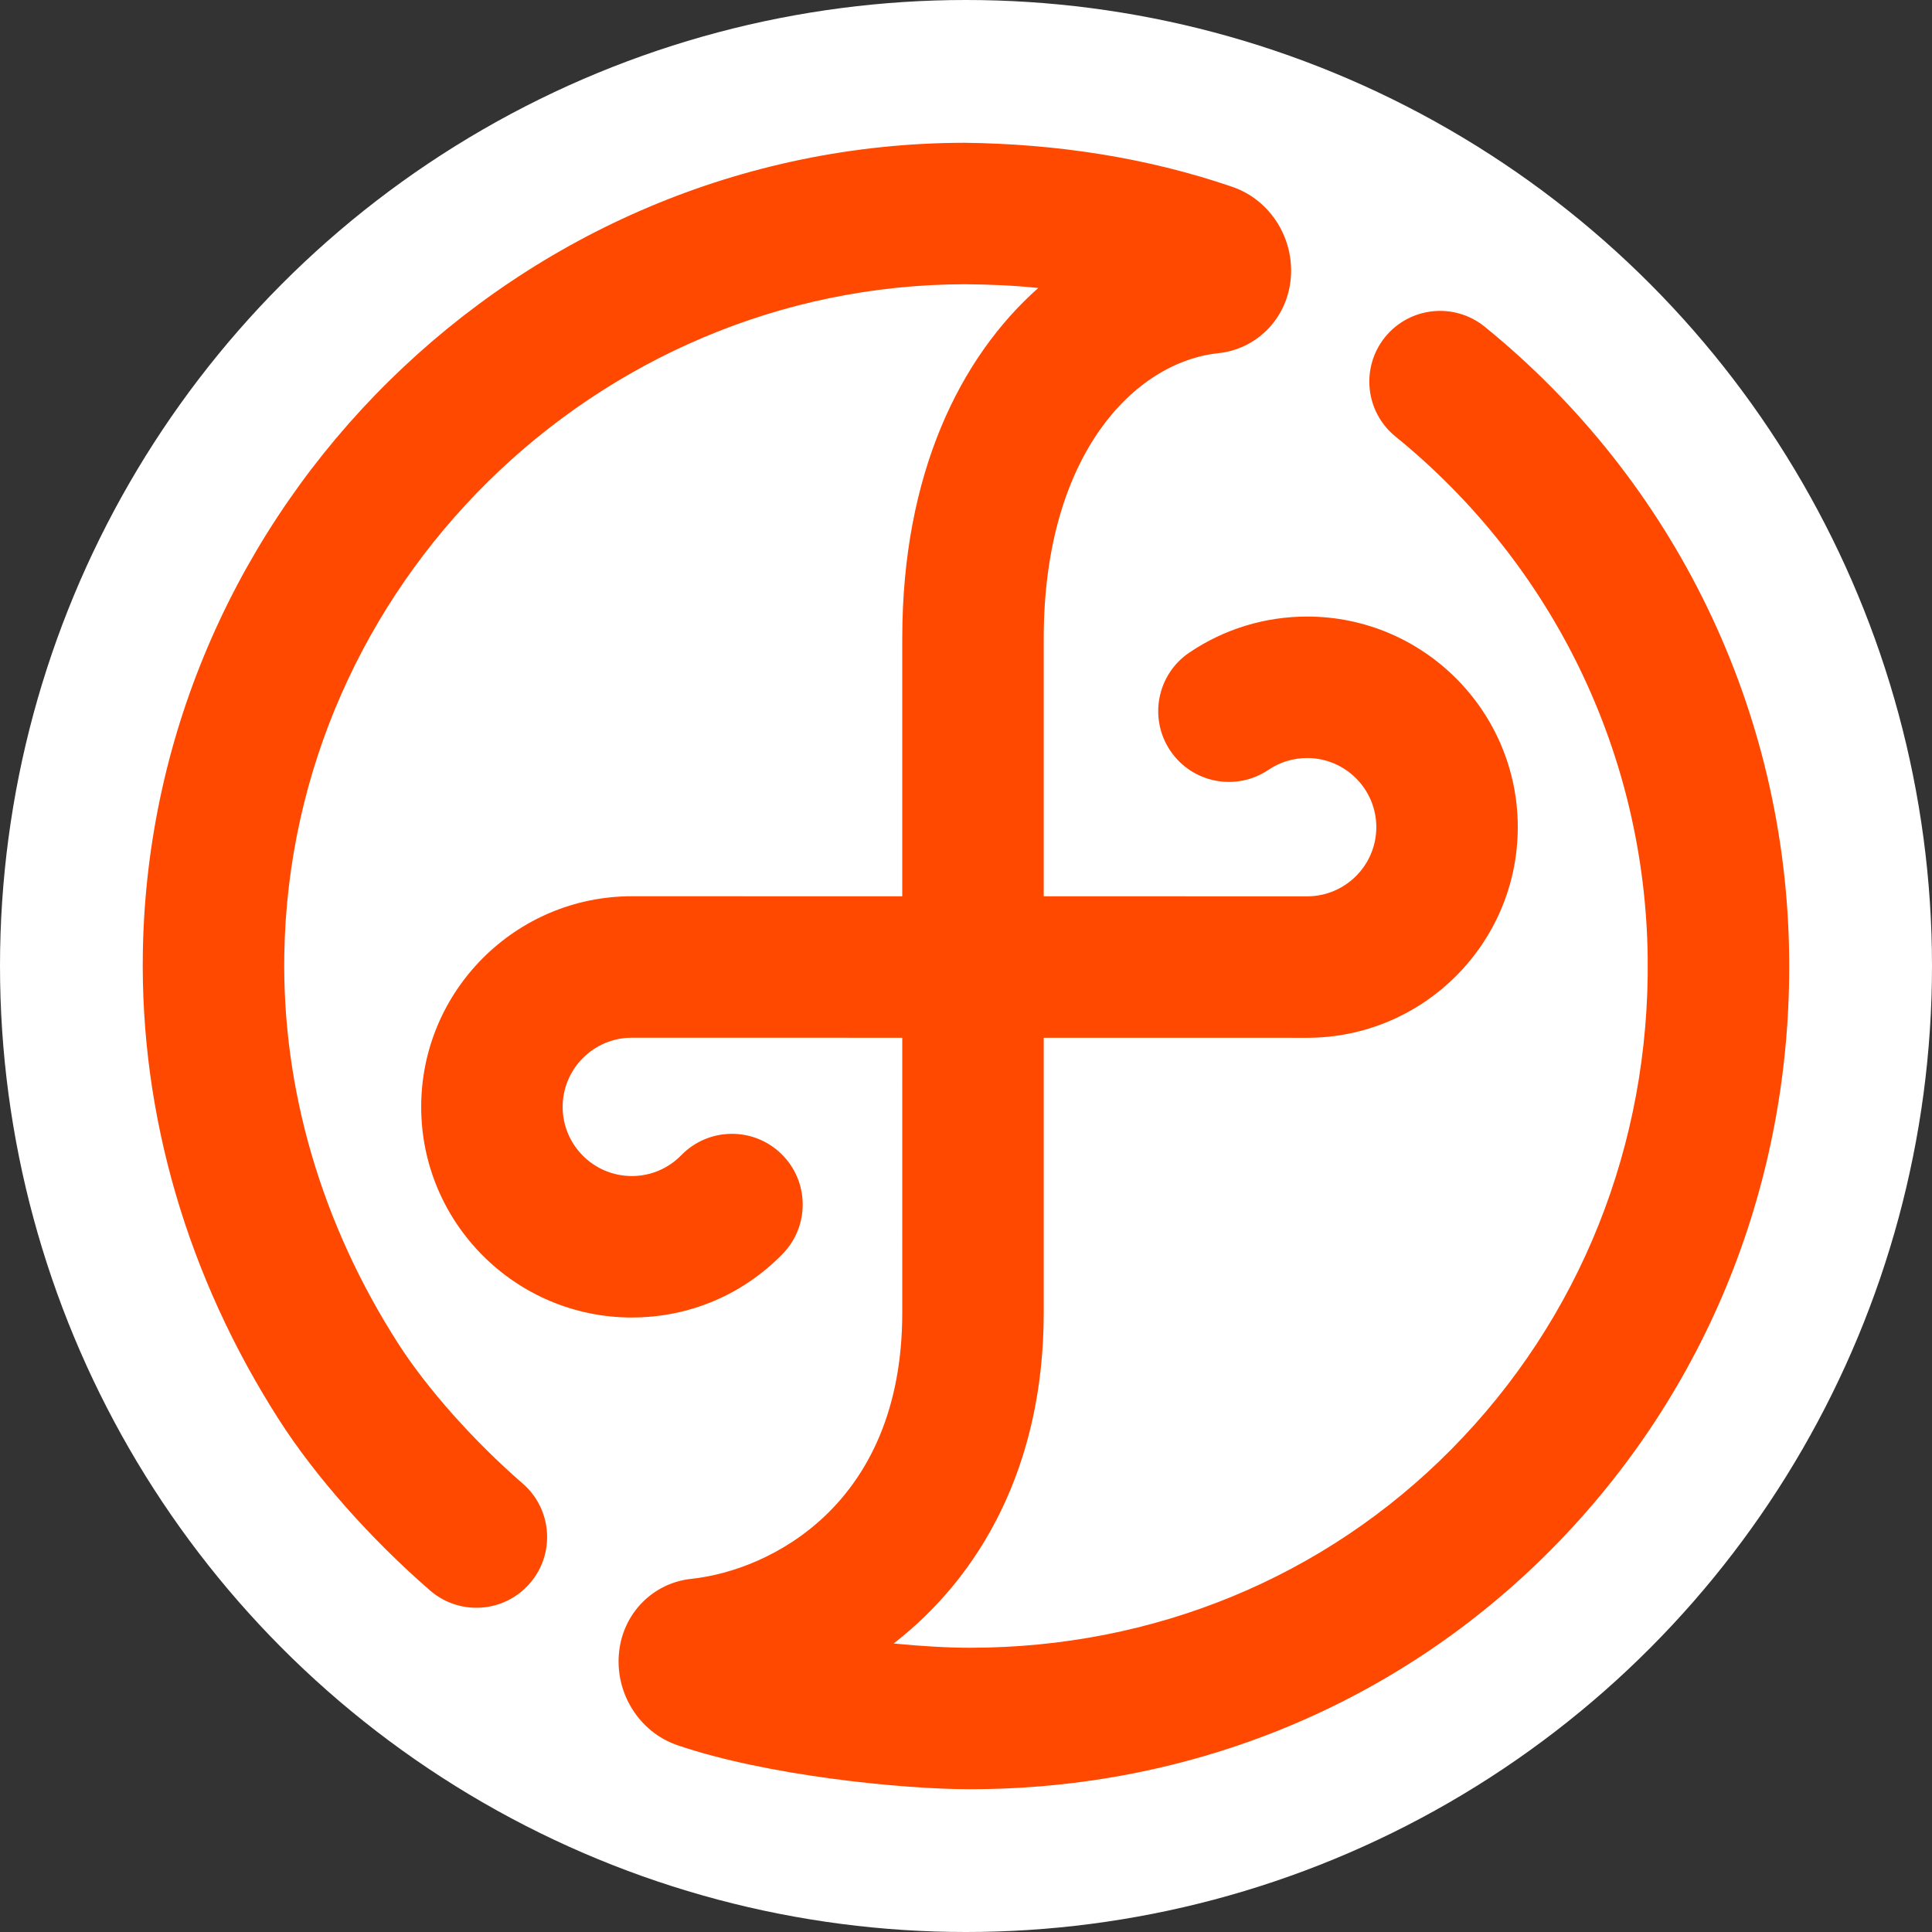
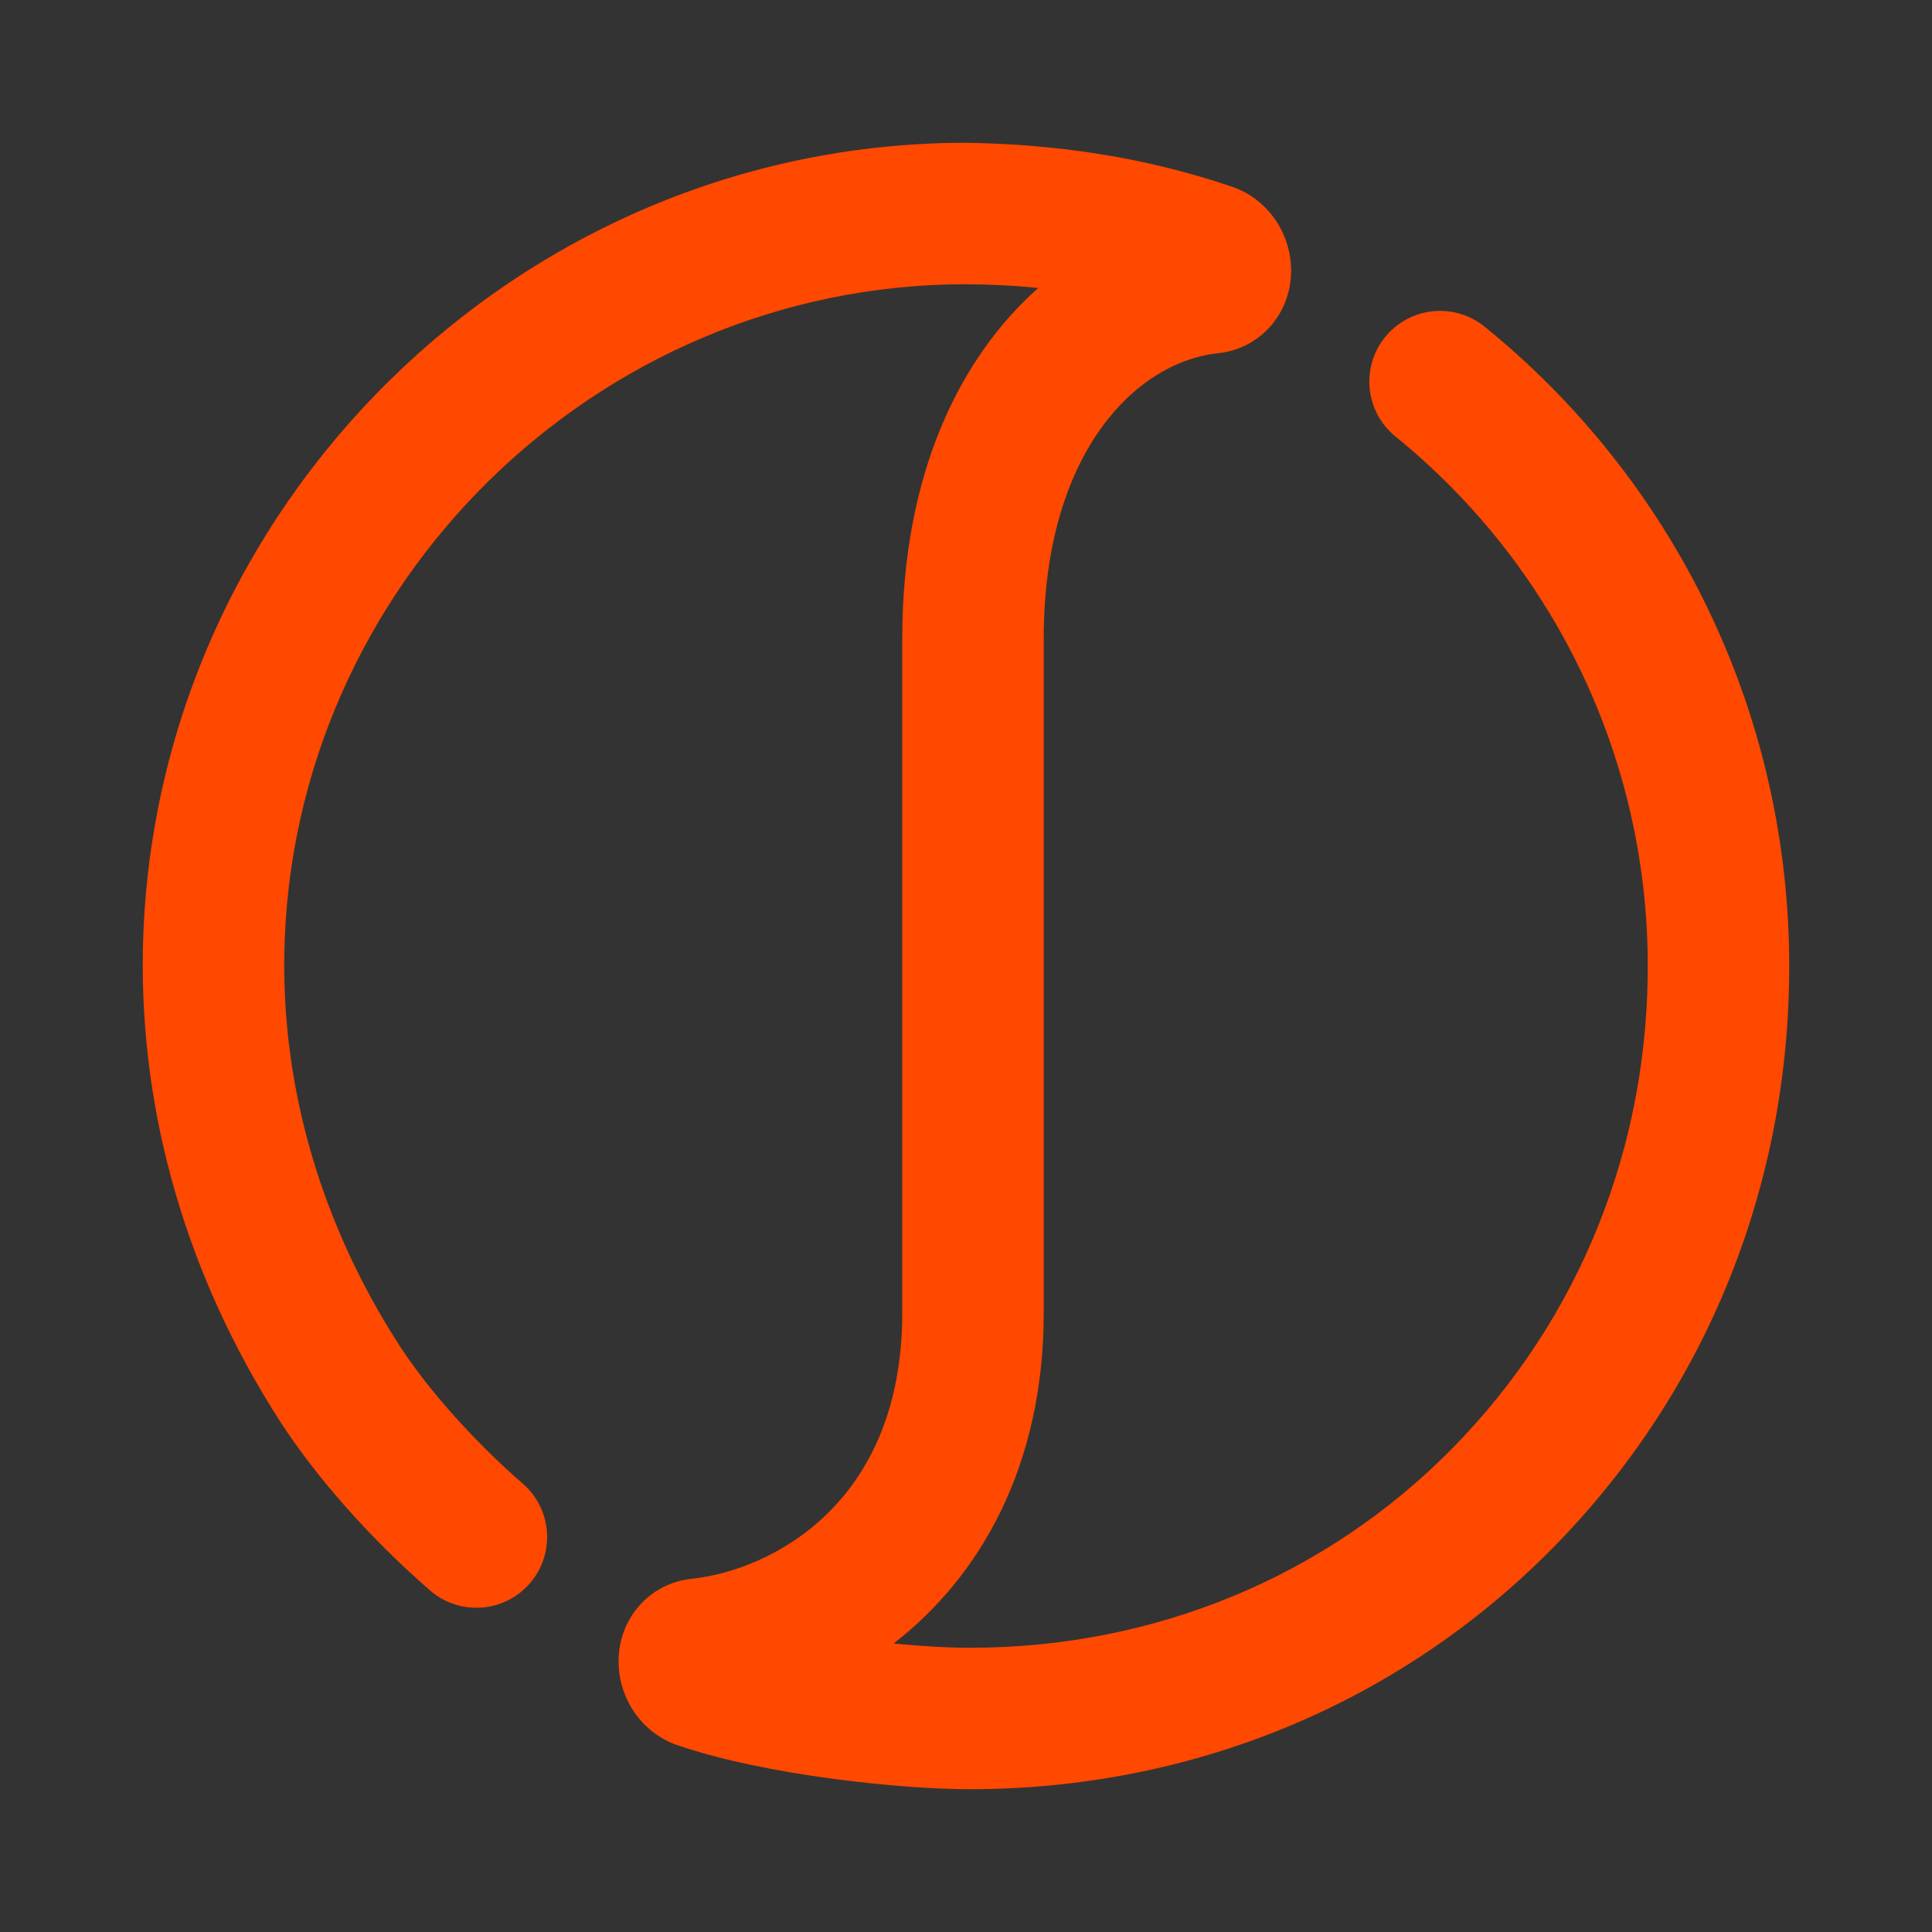
<svg xmlns="http://www.w3.org/2000/svg" id="Forci_Favicon" data-name="Forci Favicon" viewBox="0 0 1000 1000">
  <rect x="0" y="0" width="1000" height="1000" fill="#333333" stroke="none" />
  <defs>
    <style>.forci-red{fill:#ff4800}</style>
  </defs>
-   <circle cx="500" cy="500" r="500" style="fill:#fff" />
-   <path d="M327.03 681.94c-60.12 0-109.02-48.9-109.02-109.02s48.9-109.02 109.02-109.02l349.55.04c19.74 0 35.8-16.06 35.8-35.8s-16.06-35.79-35.8-35.79c-7.18 0-14.08 2.11-20 6.09-16.73 11.33-39.51 6.92-50.82-9.86-11.31-16.75-6.91-39.51 9.86-50.82 18.04-12.19 39.12-18.63 60.96-18.63 60.12 0 109.02 48.9 109.02 109.01s-48.9 109.02-109.02 109.02l-349.55-.04c-19.74 0-35.8 16.06-35.8 35.8s16.06 35.8 35.8 35.8c9.72 0 18.82-3.84 25.63-10.82 14.14-14.47 37.31-14.72 51.78-.63 14.47 14.14 14.75 37.31.63 51.78-20.71 21.21-48.42 32.88-78.03 32.88Z" class="forci-red" />
  <path d="M502.02 926.1c-35.18 0-105.39-7.06-151.36-22.78-19.89-6.78-32.59-27.18-30.2-48.51 2.26-20.06 17.67-35.54 37.49-37.62 40.48-4.33 109.06-38.2 109.06-137.78V330.45c0-85.33 29.98-145.54 70.38-181.38-12.62-1.33-24.82-1.85-38.14-1.95-190.96.4-348.91 155.98-352.09 346.84-1.16 69.92 19.26 139.65 59.07 201.65 14.91 23.21 38.97 50.25 64.37 72.32 15.26 13.27 16.88 36.39 3.61 51.65-13.24 15.27-36.38 16.89-51.65 3.61-30.8-26.76-59.21-58.85-77.94-88.02-47.64-74.2-72.08-158.03-70.68-242.44C77.8 262.27 268.51 74.37 499.09 73.9c47.54.56 94.17 7.56 138.71 22.79 19.88 6.78 32.59 27.18 30.19 48.5-2.25 20.07-17.66 35.55-37.46 37.63-43.47 4.64-90.3 52.82-90.3 147.63v348.96c0 79.66-33.02 136.65-77.69 171.27 14.56 1.42 28.28 2.2 39.48 2.2 95.23 0 183.74-36.48 249.22-102.74 66.65-67.42 102.74-157.73 101.61-254.32-1.21-105.11-48.8-203.48-130.56-269.88-15.69-12.76-18.08-35.8-5.34-51.51 12.77-15.67 35.78-18.06 51.51-5.34 98.69 80.16 156.14 198.94 157.61 325.89 1.35 116.3-42.25 225.19-122.75 306.64-79.35 80.26-186.35 124.47-301.31 124.47Z" class="forci-red" />
</svg>